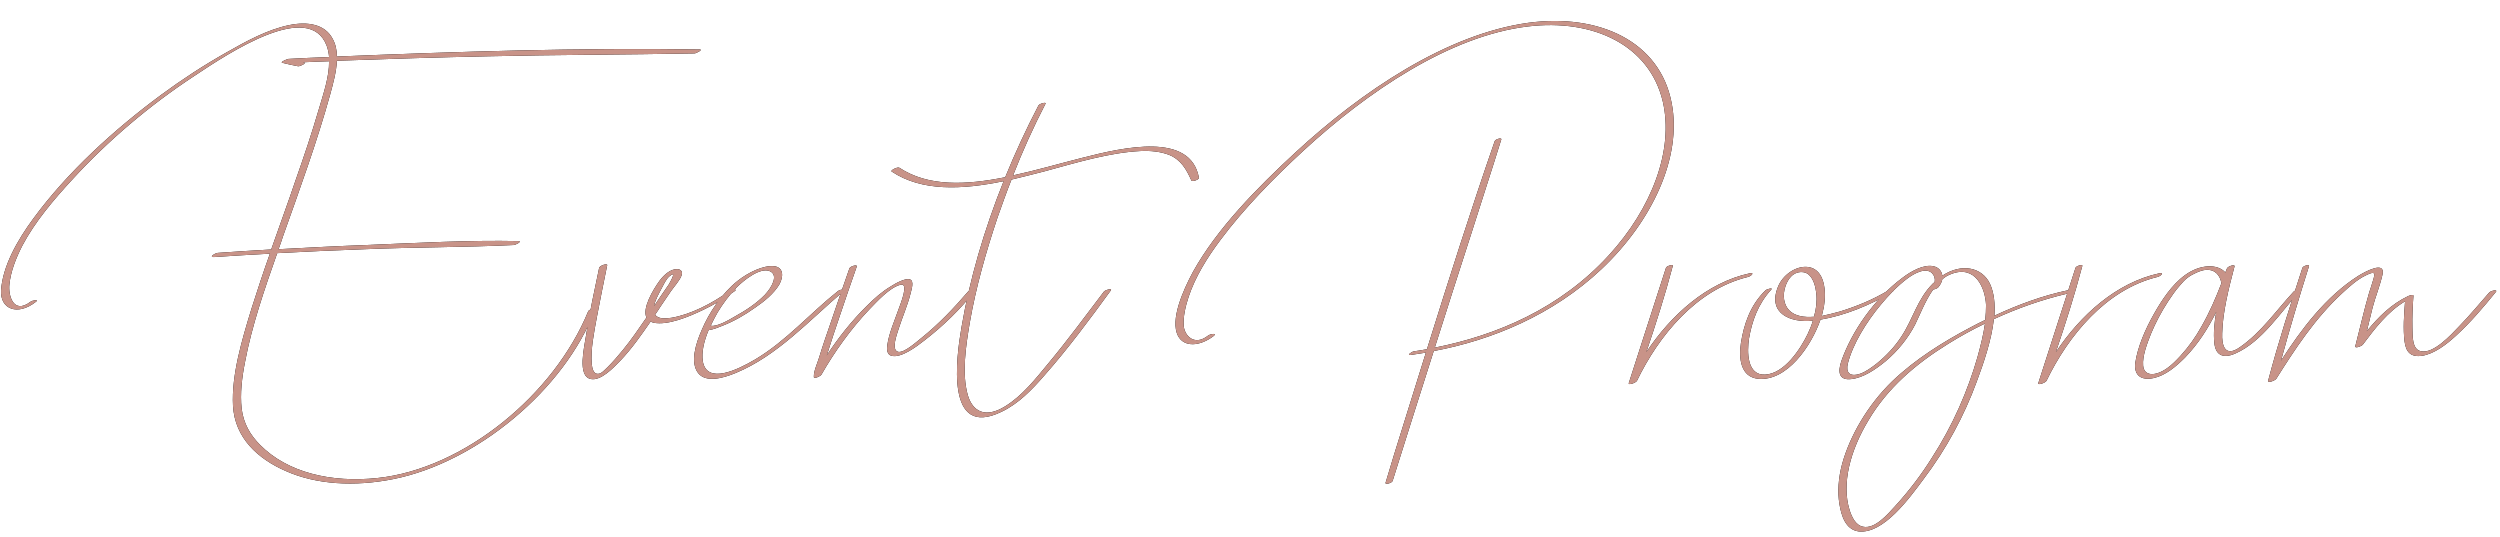
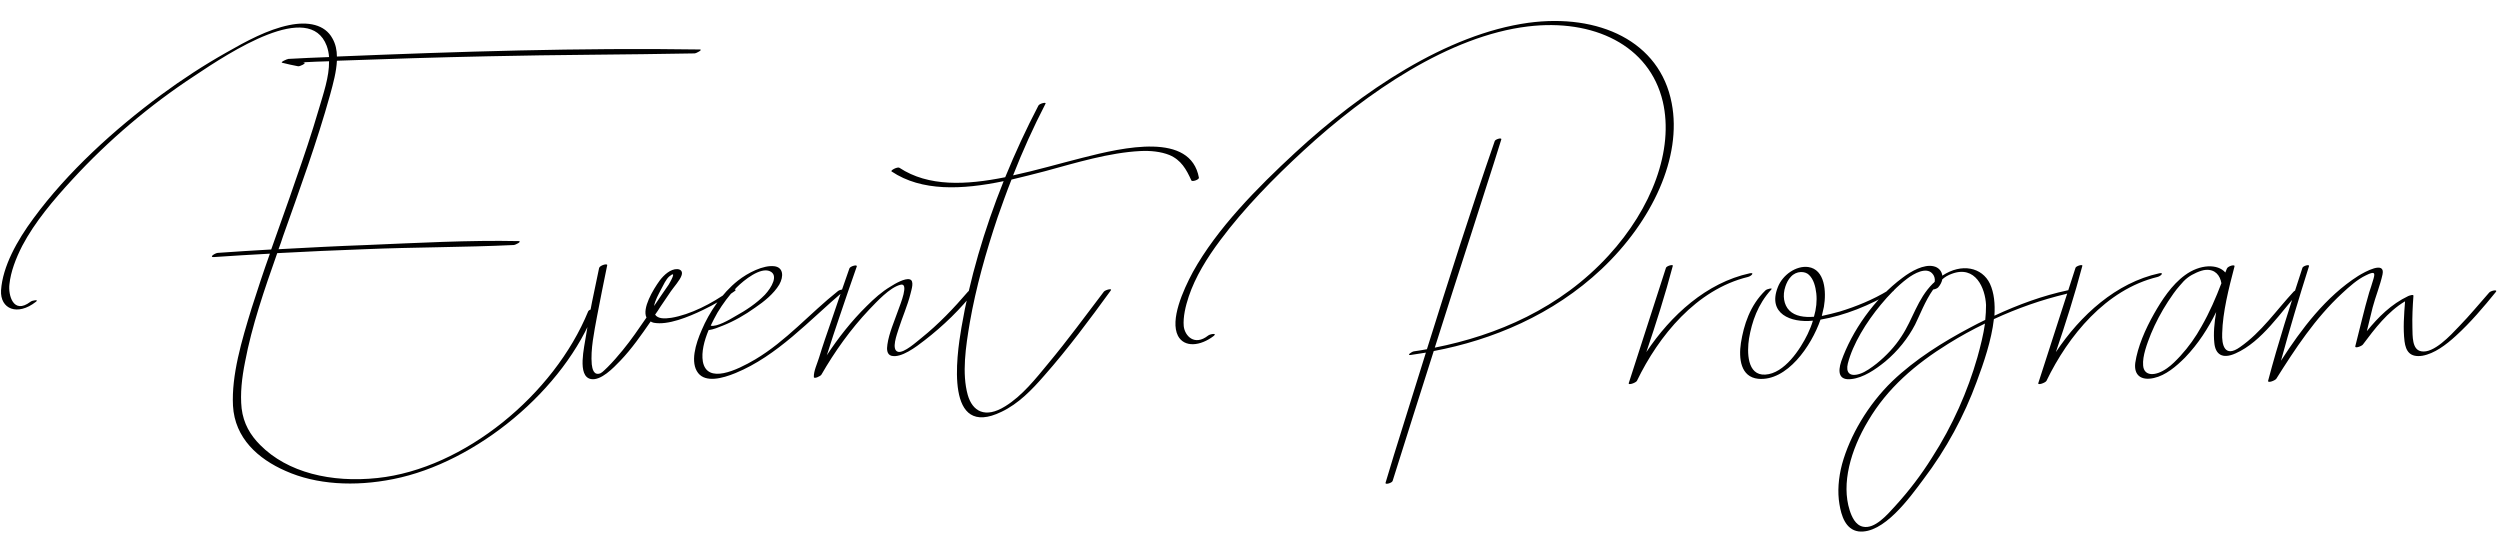
<svg xmlns="http://www.w3.org/2000/svg" width="573" height="123" viewBox="0 0 573 123" fill="none">
  <path d="M0.24 66.54C0.6 61.08 3.9 55.14 7.68 50.04C15.48 39.42 26.16 29.7 36.96 21.72C41.76 18.18 46.74 14.94 51.84 12.06C56.46 9.42 61.32 6.78 66.24 5.76C70.56 4.86 74.46 5.58 76.2 8.82C76.92 10.08 77.22 11.52 77.22 12.96C105.12 11.82 133.02 10.92 160.38 11.34C161.22 11.34 159.6 12.24 159.18 12.24C143.4 12.54 127.68 12.54 111.9 12.9C100.38 13.14 88.8 13.5 77.22 13.92C77.1 16.44 76.38 19.08 75.66 21.72C72.66 32.52 68.7 43.38 64.86 54.18C64.56 55.14 64.2 56.16 63.84 57.12C70.56 56.76 77.28 56.4 84 56.16C95.64 55.68 107.46 55.02 118.86 55.26C119.76 55.32 118.14 56.16 117.72 56.16C106.26 56.7 94.98 56.64 83.58 57.12C76.92 57.36 70.2 57.66 63.54 58.02C60.6 66.36 57.72 74.7 56.16 82.98C55.44 86.58 55.02 90.24 55.38 93.6C55.8 97.08 57.36 99.72 59.64 102C65.88 108.3 75.9 110.7 86.52 109.56C106.38 107.46 127.02 90.42 134.82 71.34C135 70.92 136.56 70.5 136.38 70.98C129.42 89.34 109.14 106.02 90.18 109.8C81.24 111.6 72.42 111.06 65.46 107.94C59.16 105.18 53.82 100.44 53.4 93C53.04 85.98 55.38 78.12 57.66 70.68C58.98 66.54 60.36 62.34 61.86 58.14C57.54 58.38 53.28 58.62 49.02 58.92C47.82 58.98 49.26 58.02 49.92 57.96C54 57.66 58.08 57.42 62.16 57.18C64.02 51.84 66 46.5 67.8 41.16C69.66 35.88 71.46 30.54 73.02 25.2C74.1 21.54 75.48 17.58 75.42 14.04C73.44 14.1 71.46 14.16 69.42 14.28C69.54 14.28 69.66 14.34 69.72 14.34C70.32 14.46 68.7 15.3 68.28 15.18C67.08 14.94 65.88 14.7 64.74 14.4C64.02 14.28 65.88 13.5 66.12 13.5C69.24 13.32 72.3 13.2 75.42 13.08C75.36 12.18 75.18 11.34 74.88 10.5C70.92 3.8147e-06 52.8 11.88 44.46 17.46C34.32 24.12 24.84 32.16 16.62 41.1C12.24 45.84 7.98 50.88 5.1 56.34C3.6 59.28 2.46 62.28 2.16 65.16C1.86 67.56 3 72.18 6.96 69.18C7.38 68.82 9.06 68.58 8.22 69.18C4.02 72.48 1.9554e-05 70.86 0.24 66.54ZM135.453 86.88C132.213 86.28 133.953 79.44 134.313 76.92C135.093 71.76 136.233 66.6 137.313 61.44C137.433 60.84 139.233 60.3 139.173 60.78C138.393 64.68 137.553 68.64 136.833 72.54C136.173 76.14 135.333 80.1 135.633 83.52C135.753 84.48 136.053 86.16 137.613 85.56C138.153 85.32 138.873 84.48 139.293 84.12C140.493 82.92 141.633 81.6 142.713 80.28C144.693 77.88 146.433 75.3 148.173 72.78C147.153 70.68 149.613 66.48 151.233 64.26C152.193 63 153.693 61.62 155.253 61.68C156.093 61.74 156.513 62.28 156.213 63.12C155.913 64.14 154.413 65.82 153.753 66.78C152.973 67.92 152.193 69.12 151.353 70.32C150.993 70.92 150.573 71.52 150.153 72.12C150.813 73.08 152.253 73.08 153.873 72.84C158.193 72.12 163.173 69.6 167.133 66.72C167.553 66.42 169.233 66.12 168.393 66.72C166.113 68.4 163.653 69.84 161.133 71.04C157.773 72.66 153.093 74.58 149.853 73.98C149.553 73.92 149.313 73.8 149.133 73.68C146.973 76.8 144.813 79.92 142.173 82.68C140.553 84.36 137.733 87.3 135.453 86.88ZM151.593 66.18C150.933 67.44 150.153 68.82 149.913 70.14C151.053 68.46 152.133 66.84 153.273 65.22C153.573 64.68 155.313 61.74 153.393 63.36C152.673 63.96 152.013 65.4 151.593 66.18ZM192.052 66.72C192.472 66.36 194.212 66 193.372 66.72C185.392 73.5 178.192 81.54 168.592 85.5C165.532 86.76 161.752 87.72 160.012 85.5C158.152 83.1 159.412 78.84 160.852 75.6C162.532 71.64 165.412 67.26 169.132 64.32C171.412 62.52 174.952 60.72 177.472 61.02C179.512 61.26 179.692 63.3 178.612 65.22C177.352 67.32 175.132 69.12 173.092 70.5C170.752 72.18 168.232 73.62 165.652 74.64C164.752 75 163.492 75.54 162.412 75.66C161.392 78.12 160.732 80.7 161.092 82.86C162.052 88.08 168.832 84.9 173.092 82.38C180.172 78.18 185.632 71.82 192.052 66.72ZM164.452 71.64C163.912 72.6 163.372 73.62 162.892 74.64C164.272 75 167.212 73.26 168.532 72.48C170.932 71.16 173.392 69.54 175.312 67.56C176.872 65.88 178.492 63.06 176.452 62.16C174.292 61.2 170.572 64.14 168.832 65.88C167.092 67.68 165.652 69.66 164.452 71.64ZM221.872 66.84C222.232 66.42 223.912 66 223.432 66.6C220.312 70.74 216.112 74.76 211.912 78C209.992 79.5 206.512 82.14 204.292 81.54C203.272 81.24 203.212 80.04 203.392 78.96C203.752 76.38 205.012 73.56 205.912 70.98C206.332 69.78 208.492 64.62 206.332 65.28C203.872 65.94 200.992 69.12 199.252 70.92C194.932 75.48 191.272 80.64 188.272 85.86C188.092 86.22 186.532 86.94 186.532 86.4C186.472 85.08 187.312 83.34 187.732 81.96C188.572 79.2 189.532 76.44 190.492 73.68C191.872 69.6 193.252 65.58 194.692 61.5C194.872 61.02 196.552 60.54 196.372 61.08C194.992 64.98 193.672 68.88 192.352 72.78C191.392 75.54 190.492 78.36 189.592 81.18C189.532 81.3 189.532 81.42 189.472 81.48C192.112 77.46 195.172 73.56 198.652 70.14C200.332 68.46 202.132 66.84 204.172 65.64C205.192 64.98 207.412 63.72 208.492 64.02C209.632 64.32 208.912 66.36 208.672 67.38C208.012 70.02 206.812 72.72 205.972 75.36C205.612 76.56 204.172 80.22 205.852 80.64C207.232 80.94 210.052 78.36 211.192 77.46C215.152 74.28 218.632 70.62 221.872 66.84ZM274.794 40.74C274.854 41.16 273.234 41.76 273.054 41.34C271.914 38.82 270.714 36.66 268.014 35.52C266.034 34.74 263.694 34.5 261.354 34.62C254.274 34.98 246.774 37.26 239.514 39.24C236.934 39.9 234.414 40.56 231.834 41.16C230.694 44.04 229.674 46.92 228.654 49.8C225.954 57.84 223.674 65.94 222.294 73.86C221.334 79.5 220.434 85.62 221.814 90.54C222.894 94.26 225.774 96 230.394 93.12C234.294 90.72 237.414 86.76 240.234 83.34C244.734 77.94 248.814 72.36 253.014 66.84C253.374 66.42 255.054 66 254.574 66.6C249.774 73.2 244.794 79.92 239.334 86.1C236.514 89.34 233.454 92.52 229.554 94.38C216.594 100.68 219.174 81.9 220.374 75C222.234 64.08 225.534 52.74 230.034 41.52C220.494 43.5 211.254 43.92 204.354 39.3C203.994 39.06 205.734 38.16 206.154 38.46C212.814 42.84 221.394 42.42 230.394 40.62C232.674 35.04 235.194 29.58 238.014 24.18C238.314 23.7 239.874 23.34 239.634 23.76C236.814 29.22 234.354 34.68 232.194 40.2C237.474 39.06 242.814 37.5 248.034 36.18C257.634 33.72 272.874 30.24 274.794 40.74ZM367.072 61.68C355.912 72.18 341.992 77.94 328.612 80.46C325.432 90.42 322.312 100.32 319.192 110.22C319.072 110.7 317.392 111.18 317.572 110.64C318.232 108.54 318.832 106.38 319.492 104.28C321.952 96.48 324.352 88.62 326.812 80.82C325.672 81 324.472 81.18 323.332 81.36C322.312 81.48 323.572 80.58 324.112 80.52C325.072 80.4 326.032 80.22 327.052 80.04C332.032 64.14 337.072 48.24 342.592 32.34C342.712 31.92 344.272 31.44 344.092 31.98C341.872 39.18 339.472 46.38 337.192 53.64C334.372 62.34 331.612 70.98 328.852 79.68C343.072 76.86 357.592 70.68 368.692 58.56C378.592 47.76 383.692 34.38 381.112 23.28C378.052 10.32 365.152 4.26 350.212 6.06C332.212 8.22 313.312 21.12 298.792 34.5C291.952 40.8 285.172 47.7 279.712 55.02C276.652 59.1 273.952 63.48 272.452 67.98C271.732 70.14 271.132 72.66 271.312 74.76C271.552 76.98 273.772 79.38 276.892 76.92C277.312 76.56 279.052 76.26 278.212 76.98C275.092 79.38 271.432 79.68 269.992 76.98C268.132 73.32 271.132 66.6 273.412 62.34C278.932 52.38 288.172 43.02 296.872 34.98C311.992 21 331.552 7.8 350.332 5.22C366.412 3.06 380.452 9.42 383.152 23.64C385.552 36 378.712 50.7 367.072 61.68ZM383.4 60.96C381.66 67.56 379.56 74.16 377.34 80.7C382.98 72.24 391.14 64.8 401.04 62.64C402.24 62.4 401.4 63.3 400.62 63.48C388.8 66.36 380.16 76.98 375.18 87.3C374.88 87.78 373.08 88.38 373.32 87.78C376.2 78.96 378.96 70.2 381.84 61.38C381.96 60.96 383.58 60.48 383.4 60.96ZM432.738 66.6C433.278 66.3 434.838 66.18 433.698 66.9C428.718 69.96 422.658 72.36 417.258 73.26C415.158 79.32 409.578 87.42 402.978 86.82C398.958 86.4 398.478 82.2 399.018 78.6C399.678 74.52 401.058 70.02 404.658 66.54C404.958 66.24 406.458 65.88 405.978 66.36C402.858 69.78 401.538 73.74 400.878 77.58C400.398 80.64 400.398 86.1 404.598 85.86C408.978 85.62 412.638 80.04 414.318 76.56C414.798 75.54 415.218 74.52 415.518 73.5C410.418 74.04 405.078 71.88 407.478 65.82C408.558 63 411.678 60.84 414.438 61.2C418.278 61.74 418.638 66.84 418.038 70.32C417.918 70.92 417.738 71.64 417.558 72.42C418.938 72.12 420.438 71.76 421.698 71.4C425.418 70.26 429.258 68.7 432.738 66.6ZM410.118 71.16C411.438 72.48 413.538 72.78 415.758 72.6C416.298 70.8 416.478 68.94 416.298 67.26C416.118 65.7 415.698 64.02 414.618 63C413.718 62.1 411.738 62.04 410.478 63.42C409.878 64.02 409.458 64.92 409.218 65.64C408.498 67.74 408.858 69.9 410.118 71.16ZM473.919 66.54C475.059 66.3 474.279 67.2 473.499 67.38C467.979 68.7 462.459 70.62 456.999 73.14C456.459 77.94 454.659 83.22 453.039 87.54C450.219 95.22 446.139 102.9 440.799 109.92C437.679 114.12 431.679 122.46 425.979 121.8C422.979 121.38 422.019 118.14 421.599 115.56C421.119 112.74 421.359 109.56 422.199 106.38C423.999 99.84 428.139 92.76 433.719 87.36C438.999 82.32 445.359 78.36 451.599 75.06C452.739 74.46 453.879 73.86 455.019 73.32C455.139 72.18 455.199 71.04 455.199 69.9C455.019 66.06 452.799 60.72 447.339 62.76C446.499 63.06 445.779 63.48 445.179 64.02C445.059 64.62 444.759 65.28 444.219 65.88C443.979 66.12 443.499 66.3 443.079 66.36C441.219 69 440.019 72.24 438.939 74.4C437.319 77.52 434.979 80.46 432.099 82.86C429.819 84.72 427.059 86.58 424.359 86.88C421.479 87.24 421.179 85.32 422.019 82.8C424.419 75.96 429.579 68.46 436.059 63.66C438.099 62.1 440.979 60.54 443.139 61.02C444.339 61.26 445.059 62.16 445.179 63.18C449.619 60.24 454.299 61.26 456.099 65.04C457.059 67.14 457.299 69.66 457.119 72.36C462.639 69.78 468.279 67.74 473.919 66.54ZM443.439 64.56C443.559 63.84 443.319 63.12 442.839 62.64C441.459 61.2 438.819 62.58 437.079 63.9C434.859 65.58 432.819 67.74 431.079 69.84C427.779 73.8 424.659 78.84 423.519 83.34C423.039 85.32 423.879 86.46 426.279 85.68C427.599 85.26 429.039 84.18 430.119 83.34C432.339 81.54 434.319 79.44 435.819 77.1C438.459 73.14 439.419 68.58 443.019 64.98C443.199 64.86 443.319 64.74 443.439 64.56ZM453.219 81.9C453.939 79.32 454.599 76.68 454.959 74.16C452.079 75.54 449.259 77.1 446.559 78.78C438.999 83.46 432.579 88.98 428.199 96.42C424.119 103.2 422.019 110.88 423.939 116.94C424.419 118.44 425.259 120.36 426.999 120.72C429.699 121.32 432.579 117.96 434.379 115.98C437.559 112.5 440.379 108.78 442.779 104.94C447.579 97.5 450.999 89.64 453.219 81.9ZM477.267 60.96C475.527 67.56 473.427 74.16 471.207 80.7C476.847 72.24 485.007 64.8 494.907 62.64C496.107 62.4 495.267 63.3 494.487 63.48C482.667 66.36 474.027 76.98 469.047 87.3C468.747 87.78 466.947 88.38 467.187 87.78C470.067 78.96 472.827 70.2 475.707 61.38C475.827 60.96 477.447 60.48 477.267 60.96ZM525.705 66.84C526.065 66.42 527.745 66.06 527.205 66.6C522.825 71.4 518.505 78.3 512.385 81C509.325 82.38 507.765 81.18 507.525 78.6C507.285 76.44 507.525 73.98 507.945 71.52C506.145 75.18 503.865 78.78 500.805 81.96C498.765 84 496.365 86.04 493.665 86.64C490.725 87.3 489.045 85.98 489.405 83.16C489.945 79.5 491.685 75.48 493.725 71.88C495.465 68.82 497.745 65.28 500.805 63.06C504.225 60.54 508.305 60.42 510.045 62.46C510.165 62.16 510.285 61.86 510.405 61.56C510.585 61.02 512.325 60.48 512.145 61.08C510.825 66.12 509.445 71.52 509.325 76.38C509.205 79.02 509.865 82.08 513.405 79.56C518.325 76.14 521.745 71.1 525.705 66.84ZM504.585 74.82C506.445 71.58 507.885 68.22 509.145 64.92C508.845 63.12 507.705 61.68 505.545 61.86C504.465 61.92 502.485 62.82 501.465 63.6C500.805 64.08 500.145 64.8 499.605 65.46C498.585 66.6 497.745 67.86 496.905 69.12C495.345 71.52 494.025 74.04 493.005 76.5C492.105 78.78 491.025 81.6 491.205 83.76C491.385 86.28 494.025 86.28 496.665 84.42C497.805 83.64 498.825 82.56 499.725 81.6C501.645 79.5 503.265 77.22 504.585 74.82ZM543.86 64.38C544.46 62.52 544.4 62.04 542.24 63.12C540.32 64.02 538.4 65.76 536.84 67.2C530.6 72.96 526.04 79.98 521.72 86.82C521.42 87.24 519.68 87.9 519.86 87.24C522.14 78.6 524.9 70.02 527.72 61.38C527.84 60.96 529.4 60.48 529.22 61.02C526.94 68.22 524.78 75.42 522.8 82.68C527.48 75.42 533.06 67.98 540.5 63.24C542.06 62.28 546.74 59.7 546.08 62.88C545.54 65.4 544.46 67.98 543.8 70.5C543.38 72.3 542.9 74.1 542.48 75.9C545.12 72.66 548.06 69.72 551.96 67.86C552.08 67.8 553.22 67.38 553.16 67.8C552.98 70.2 552.86 72.66 552.92 75.06C552.98 76.98 552.8 80.16 554.96 80.52C557.78 81.06 561.62 76.92 563.66 74.76C566.06 72.3 568.22 69.66 570.5 67.08C570.8 66.66 572.54 66.24 572.06 66.9C569.24 70.38 566.24 73.92 562.88 76.98C560.66 79.02 557.96 81.06 555.2 81.54C552.38 81.96 551.42 80.52 551.12 78.24C550.76 75.3 551 72.18 551.24 69.06C547.22 71.46 544.28 75.36 541.58 78.96C541.34 79.32 539.66 79.98 539.84 79.32C540.92 75.18 541.82 71.1 543.02 67.02C543.32 66.12 543.62 65.22 543.86 64.38Z" fill="black" />
-   <path d="M0.24 66.54C0.6 61.08 3.9 55.14 7.68 50.04C15.48 39.42 26.16 29.7 36.96 21.72C41.76 18.18 46.74 14.94 51.84 12.06C56.46 9.42 61.32 6.78 66.24 5.76C70.56 4.86 74.46 5.58 76.2 8.82C76.92 10.08 77.22 11.52 77.22 12.96C105.12 11.82 133.02 10.92 160.38 11.34C161.22 11.34 159.6 12.24 159.18 12.24C143.4 12.54 127.68 12.54 111.9 12.9C100.38 13.14 88.8 13.5 77.22 13.92C77.1 16.44 76.38 19.08 75.66 21.72C72.66 32.52 68.7 43.38 64.86 54.18C64.56 55.14 64.2 56.16 63.84 57.12C70.56 56.76 77.28 56.4 84 56.16C95.64 55.68 107.46 55.02 118.86 55.26C119.76 55.32 118.14 56.16 117.72 56.16C106.26 56.7 94.98 56.64 83.58 57.12C76.92 57.36 70.2 57.66 63.54 58.02C60.6 66.36 57.72 74.7 56.16 82.98C55.44 86.58 55.02 90.24 55.38 93.6C55.8 97.08 57.36 99.72 59.64 102C65.88 108.3 75.9 110.7 86.52 109.56C106.38 107.46 127.02 90.42 134.82 71.34C135 70.92 136.56 70.5 136.38 70.98C129.42 89.34 109.14 106.02 90.18 109.8C81.24 111.6 72.42 111.06 65.46 107.94C59.16 105.18 53.82 100.44 53.4 93C53.04 85.98 55.38 78.12 57.66 70.68C58.98 66.54 60.36 62.34 61.86 58.14C57.54 58.38 53.28 58.62 49.02 58.92C47.82 58.98 49.26 58.02 49.92 57.96C54 57.66 58.08 57.42 62.16 57.18C64.02 51.84 66 46.5 67.8 41.16C69.66 35.88 71.46 30.54 73.02 25.2C74.1 21.54 75.48 17.58 75.42 14.04C73.44 14.1 71.46 14.16 69.42 14.28C69.54 14.28 69.66 14.34 69.72 14.34C70.32 14.46 68.7 15.3 68.28 15.18C67.08 14.94 65.88 14.7 64.74 14.4C64.02 14.28 65.88 13.5 66.12 13.5C69.24 13.32 72.3 13.2 75.42 13.08C75.36 12.18 75.18 11.34 74.88 10.5C70.92 3.8147e-06 52.8 11.88 44.46 17.46C34.32 24.12 24.84 32.16 16.62 41.1C12.24 45.84 7.98 50.88 5.1 56.34C3.6 59.28 2.46 62.28 2.16 65.16C1.86 67.56 3 72.18 6.96 69.18C7.38 68.82 9.06 68.58 8.22 69.18C4.02 72.48 1.9554e-05 70.86 0.24 66.54ZM135.453 86.88C132.213 86.28 133.953 79.44 134.313 76.92C135.093 71.76 136.233 66.6 137.313 61.44C137.433 60.84 139.233 60.3 139.173 60.78C138.393 64.68 137.553 68.64 136.833 72.54C136.173 76.14 135.333 80.1 135.633 83.52C135.753 84.48 136.053 86.16 137.613 85.56C138.153 85.32 138.873 84.48 139.293 84.12C140.493 82.92 141.633 81.6 142.713 80.28C144.693 77.88 146.433 75.3 148.173 72.78C147.153 70.68 149.613 66.48 151.233 64.26C152.193 63 153.693 61.62 155.253 61.68C156.093 61.74 156.513 62.28 156.213 63.12C155.913 64.14 154.413 65.82 153.753 66.78C152.973 67.92 152.193 69.12 151.353 70.32C150.993 70.92 150.573 71.52 150.153 72.12C150.813 73.08 152.253 73.08 153.873 72.84C158.193 72.12 163.173 69.6 167.133 66.72C167.553 66.42 169.233 66.12 168.393 66.72C166.113 68.4 163.653 69.84 161.133 71.04C157.773 72.66 153.093 74.58 149.853 73.98C149.553 73.92 149.313 73.8 149.133 73.68C146.973 76.8 144.813 79.92 142.173 82.68C140.553 84.36 137.733 87.3 135.453 86.88ZM151.593 66.18C150.933 67.44 150.153 68.82 149.913 70.14C151.053 68.46 152.133 66.84 153.273 65.22C153.573 64.68 155.313 61.74 153.393 63.36C152.673 63.96 152.013 65.4 151.593 66.18ZM192.052 66.72C192.472 66.36 194.212 66 193.372 66.72C185.392 73.5 178.192 81.54 168.592 85.5C165.532 86.76 161.752 87.72 160.012 85.5C158.152 83.1 159.412 78.84 160.852 75.6C162.532 71.64 165.412 67.26 169.132 64.32C171.412 62.52 174.952 60.72 177.472 61.02C179.512 61.26 179.692 63.3 178.612 65.22C177.352 67.32 175.132 69.12 173.092 70.5C170.752 72.18 168.232 73.62 165.652 74.64C164.752 75 163.492 75.54 162.412 75.66C161.392 78.12 160.732 80.7 161.092 82.86C162.052 88.08 168.832 84.9 173.092 82.38C180.172 78.18 185.632 71.82 192.052 66.72ZM164.452 71.64C163.912 72.6 163.372 73.62 162.892 74.64C164.272 75 167.212 73.26 168.532 72.48C170.932 71.16 173.392 69.54 175.312 67.56C176.872 65.88 178.492 63.06 176.452 62.16C174.292 61.2 170.572 64.14 168.832 65.88C167.092 67.68 165.652 69.66 164.452 71.64ZM221.872 66.84C222.232 66.42 223.912 66 223.432 66.6C220.312 70.74 216.112 74.76 211.912 78C209.992 79.5 206.512 82.14 204.292 81.54C203.272 81.24 203.212 80.04 203.392 78.96C203.752 76.38 205.012 73.56 205.912 70.98C206.332 69.78 208.492 64.62 206.332 65.28C203.872 65.94 200.992 69.12 199.252 70.92C194.932 75.48 191.272 80.64 188.272 85.86C188.092 86.22 186.532 86.94 186.532 86.4C186.472 85.08 187.312 83.34 187.732 81.96C188.572 79.2 189.532 76.44 190.492 73.68C191.872 69.6 193.252 65.58 194.692 61.5C194.872 61.02 196.552 60.54 196.372 61.08C194.992 64.98 193.672 68.88 192.352 72.78C191.392 75.54 190.492 78.36 189.592 81.18C189.532 81.3 189.532 81.42 189.472 81.48C192.112 77.46 195.172 73.56 198.652 70.14C200.332 68.46 202.132 66.84 204.172 65.64C205.192 64.98 207.412 63.72 208.492 64.02C209.632 64.32 208.912 66.36 208.672 67.38C208.012 70.02 206.812 72.72 205.972 75.36C205.612 76.56 204.172 80.22 205.852 80.64C207.232 80.94 210.052 78.36 211.192 77.46C215.152 74.28 218.632 70.62 221.872 66.84ZM274.794 40.74C274.854 41.16 273.234 41.76 273.054 41.34C271.914 38.82 270.714 36.66 268.014 35.52C266.034 34.74 263.694 34.5 261.354 34.62C254.274 34.98 246.774 37.26 239.514 39.24C236.934 39.9 234.414 40.56 231.834 41.16C230.694 44.04 229.674 46.92 228.654 49.8C225.954 57.84 223.674 65.94 222.294 73.86C221.334 79.5 220.434 85.62 221.814 90.54C222.894 94.26 225.774 96 230.394 93.12C234.294 90.72 237.414 86.76 240.234 83.34C244.734 77.94 248.814 72.36 253.014 66.84C253.374 66.42 255.054 66 254.574 66.6C249.774 73.2 244.794 79.92 239.334 86.1C236.514 89.34 233.454 92.52 229.554 94.38C216.594 100.68 219.174 81.9 220.374 75C222.234 64.08 225.534 52.74 230.034 41.52C220.494 43.5 211.254 43.92 204.354 39.3C203.994 39.06 205.734 38.16 206.154 38.46C212.814 42.84 221.394 42.42 230.394 40.62C232.674 35.04 235.194 29.58 238.014 24.18C238.314 23.7 239.874 23.34 239.634 23.76C236.814 29.22 234.354 34.68 232.194 40.2C237.474 39.06 242.814 37.5 248.034 36.18C257.634 33.72 272.874 30.24 274.794 40.74ZM367.072 61.68C355.912 72.18 341.992 77.94 328.612 80.46C325.432 90.42 322.312 100.32 319.192 110.22C319.072 110.7 317.392 111.18 317.572 110.64C318.232 108.54 318.832 106.38 319.492 104.28C321.952 96.48 324.352 88.62 326.812 80.82C325.672 81 324.472 81.18 323.332 81.36C322.312 81.48 323.572 80.58 324.112 80.52C325.072 80.4 326.032 80.22 327.052 80.04C332.032 64.14 337.072 48.24 342.592 32.34C342.712 31.92 344.272 31.44 344.092 31.98C341.872 39.18 339.472 46.38 337.192 53.64C334.372 62.34 331.612 70.98 328.852 79.68C343.072 76.86 357.592 70.68 368.692 58.56C378.592 47.76 383.692 34.38 381.112 23.28C378.052 10.32 365.152 4.26 350.212 6.06C332.212 8.22 313.312 21.12 298.792 34.5C291.952 40.8 285.172 47.7 279.712 55.02C276.652 59.1 273.952 63.48 272.452 67.98C271.732 70.14 271.132 72.66 271.312 74.76C271.552 76.98 273.772 79.38 276.892 76.92C277.312 76.56 279.052 76.26 278.212 76.98C275.092 79.38 271.432 79.68 269.992 76.98C268.132 73.32 271.132 66.6 273.412 62.34C278.932 52.38 288.172 43.02 296.872 34.98C311.992 21 331.552 7.8 350.332 5.22C366.412 3.06 380.452 9.42 383.152 23.64C385.552 36 378.712 50.7 367.072 61.68ZM383.4 60.96C381.66 67.56 379.56 74.16 377.34 80.7C382.98 72.24 391.14 64.8 401.04 62.64C402.24 62.4 401.4 63.3 400.62 63.48C388.8 66.36 380.16 76.98 375.18 87.3C374.88 87.78 373.08 88.38 373.32 87.78C376.2 78.96 378.96 70.2 381.84 61.38C381.96 60.96 383.58 60.48 383.4 60.96ZM432.738 66.6C433.278 66.3 434.838 66.18 433.698 66.9C428.718 69.96 422.658 72.36 417.258 73.26C415.158 79.32 409.578 87.42 402.978 86.82C398.958 86.4 398.478 82.2 399.018 78.6C399.678 74.52 401.058 70.02 404.658 66.54C404.958 66.24 406.458 65.88 405.978 66.36C402.858 69.78 401.538 73.74 400.878 77.58C400.398 80.64 400.398 86.1 404.598 85.86C408.978 85.62 412.638 80.04 414.318 76.56C414.798 75.54 415.218 74.52 415.518 73.5C410.418 74.04 405.078 71.88 407.478 65.82C408.558 63 411.678 60.84 414.438 61.2C418.278 61.74 418.638 66.84 418.038 70.32C417.918 70.92 417.738 71.64 417.558 72.42C418.938 72.12 420.438 71.76 421.698 71.4C425.418 70.26 429.258 68.7 432.738 66.6ZM410.118 71.16C411.438 72.48 413.538 72.78 415.758 72.6C416.298 70.8 416.478 68.94 416.298 67.26C416.118 65.7 415.698 64.02 414.618 63C413.718 62.1 411.738 62.04 410.478 63.42C409.878 64.02 409.458 64.92 409.218 65.64C408.498 67.74 408.858 69.9 410.118 71.16ZM473.919 66.54C475.059 66.3 474.279 67.2 473.499 67.38C467.979 68.7 462.459 70.62 456.999 73.14C456.459 77.94 454.659 83.22 453.039 87.54C450.219 95.22 446.139 102.9 440.799 109.92C437.679 114.12 431.679 122.46 425.979 121.8C422.979 121.38 422.019 118.14 421.599 115.56C421.119 112.74 421.359 109.56 422.199 106.38C423.999 99.84 428.139 92.76 433.719 87.36C438.999 82.32 445.359 78.36 451.599 75.06C452.739 74.46 453.879 73.86 455.019 73.32C455.139 72.18 455.199 71.04 455.199 69.9C455.019 66.06 452.799 60.72 447.339 62.76C446.499 63.06 445.779 63.48 445.179 64.02C445.059 64.62 444.759 65.28 444.219 65.88C443.979 66.12 443.499 66.3 443.079 66.36C441.219 69 440.019 72.24 438.939 74.4C437.319 77.52 434.979 80.46 432.099 82.86C429.819 84.72 427.059 86.58 424.359 86.88C421.479 87.24 421.179 85.32 422.019 82.8C424.419 75.96 429.579 68.46 436.059 63.66C438.099 62.1 440.979 60.54 443.139 61.02C444.339 61.26 445.059 62.16 445.179 63.18C449.619 60.24 454.299 61.26 456.099 65.04C457.059 67.14 457.299 69.66 457.119 72.36C462.639 69.78 468.279 67.74 473.919 66.54ZM443.439 64.56C443.559 63.84 443.319 63.12 442.839 62.64C441.459 61.2 438.819 62.58 437.079 63.9C434.859 65.58 432.819 67.74 431.079 69.84C427.779 73.8 424.659 78.84 423.519 83.34C423.039 85.32 423.879 86.46 426.279 85.68C427.599 85.26 429.039 84.18 430.119 83.34C432.339 81.54 434.319 79.44 435.819 77.1C438.459 73.14 439.419 68.58 443.019 64.98C443.199 64.86 443.319 64.74 443.439 64.56ZM453.219 81.9C453.939 79.32 454.599 76.68 454.959 74.16C452.079 75.54 449.259 77.1 446.559 78.78C438.999 83.46 432.579 88.98 428.199 96.42C424.119 103.2 422.019 110.88 423.939 116.94C424.419 118.44 425.259 120.36 426.999 120.72C429.699 121.32 432.579 117.96 434.379 115.98C437.559 112.5 440.379 108.78 442.779 104.94C447.579 97.5 450.999 89.64 453.219 81.9ZM477.267 60.96C475.527 67.56 473.427 74.16 471.207 80.7C476.847 72.24 485.007 64.8 494.907 62.64C496.107 62.4 495.267 63.3 494.487 63.48C482.667 66.36 474.027 76.98 469.047 87.3C468.747 87.78 466.947 88.38 467.187 87.78C470.067 78.96 472.827 70.2 475.707 61.38C475.827 60.96 477.447 60.48 477.267 60.96ZM525.705 66.84C526.065 66.42 527.745 66.06 527.205 66.6C522.825 71.4 518.505 78.3 512.385 81C509.325 82.38 507.765 81.18 507.525 78.6C507.285 76.44 507.525 73.98 507.945 71.52C506.145 75.18 503.865 78.78 500.805 81.96C498.765 84 496.365 86.04 493.665 86.64C490.725 87.3 489.045 85.98 489.405 83.16C489.945 79.5 491.685 75.48 493.725 71.88C495.465 68.82 497.745 65.28 500.805 63.06C504.225 60.54 508.305 60.42 510.045 62.46C510.165 62.16 510.285 61.86 510.405 61.56C510.585 61.02 512.325 60.48 512.145 61.08C510.825 66.12 509.445 71.52 509.325 76.38C509.205 79.02 509.865 82.08 513.405 79.56C518.325 76.14 521.745 71.1 525.705 66.84ZM504.585 74.82C506.445 71.58 507.885 68.22 509.145 64.92C508.845 63.12 507.705 61.68 505.545 61.86C504.465 61.92 502.485 62.82 501.465 63.6C500.805 64.08 500.145 64.8 499.605 65.46C498.585 66.6 497.745 67.86 496.905 69.12C495.345 71.52 494.025 74.04 493.005 76.5C492.105 78.78 491.025 81.6 491.205 83.76C491.385 86.28 494.025 86.28 496.665 84.42C497.805 83.64 498.825 82.56 499.725 81.6C501.645 79.5 503.265 77.22 504.585 74.82ZM543.86 64.38C544.46 62.52 544.4 62.04 542.24 63.12C540.32 64.02 538.4 65.76 536.84 67.2C530.6 72.96 526.04 79.98 521.72 86.82C521.42 87.24 519.68 87.9 519.86 87.24C522.14 78.6 524.9 70.02 527.72 61.38C527.84 60.96 529.4 60.48 529.22 61.02C526.94 68.22 524.78 75.42 522.8 82.68C527.48 75.42 533.06 67.98 540.5 63.24C542.06 62.28 546.74 59.7 546.08 62.88C545.54 65.4 544.46 67.98 543.8 70.5C543.38 72.3 542.9 74.1 542.48 75.9C545.12 72.66 548.06 69.72 551.96 67.86C552.08 67.8 553.22 67.38 553.16 67.8C552.98 70.2 552.86 72.66 552.92 75.06C552.98 76.98 552.8 80.16 554.96 80.52C557.78 81.06 561.62 76.92 563.66 74.76C566.06 72.3 568.22 69.66 570.5 67.08C570.8 66.66 572.54 66.24 572.06 66.9C569.24 70.38 566.24 73.92 562.88 76.98C560.66 79.02 557.96 81.06 555.2 81.54C552.38 81.96 551.42 80.52 551.12 78.24C550.76 75.3 551 72.18 551.24 69.06C547.22 71.46 544.28 75.36 541.58 78.96C541.34 79.32 539.66 79.98 539.84 79.32C540.92 75.18 541.82 71.1 543.02 67.02C543.32 66.12 543.62 65.22 543.86 64.38Z" fill="#C89388" />
</svg>